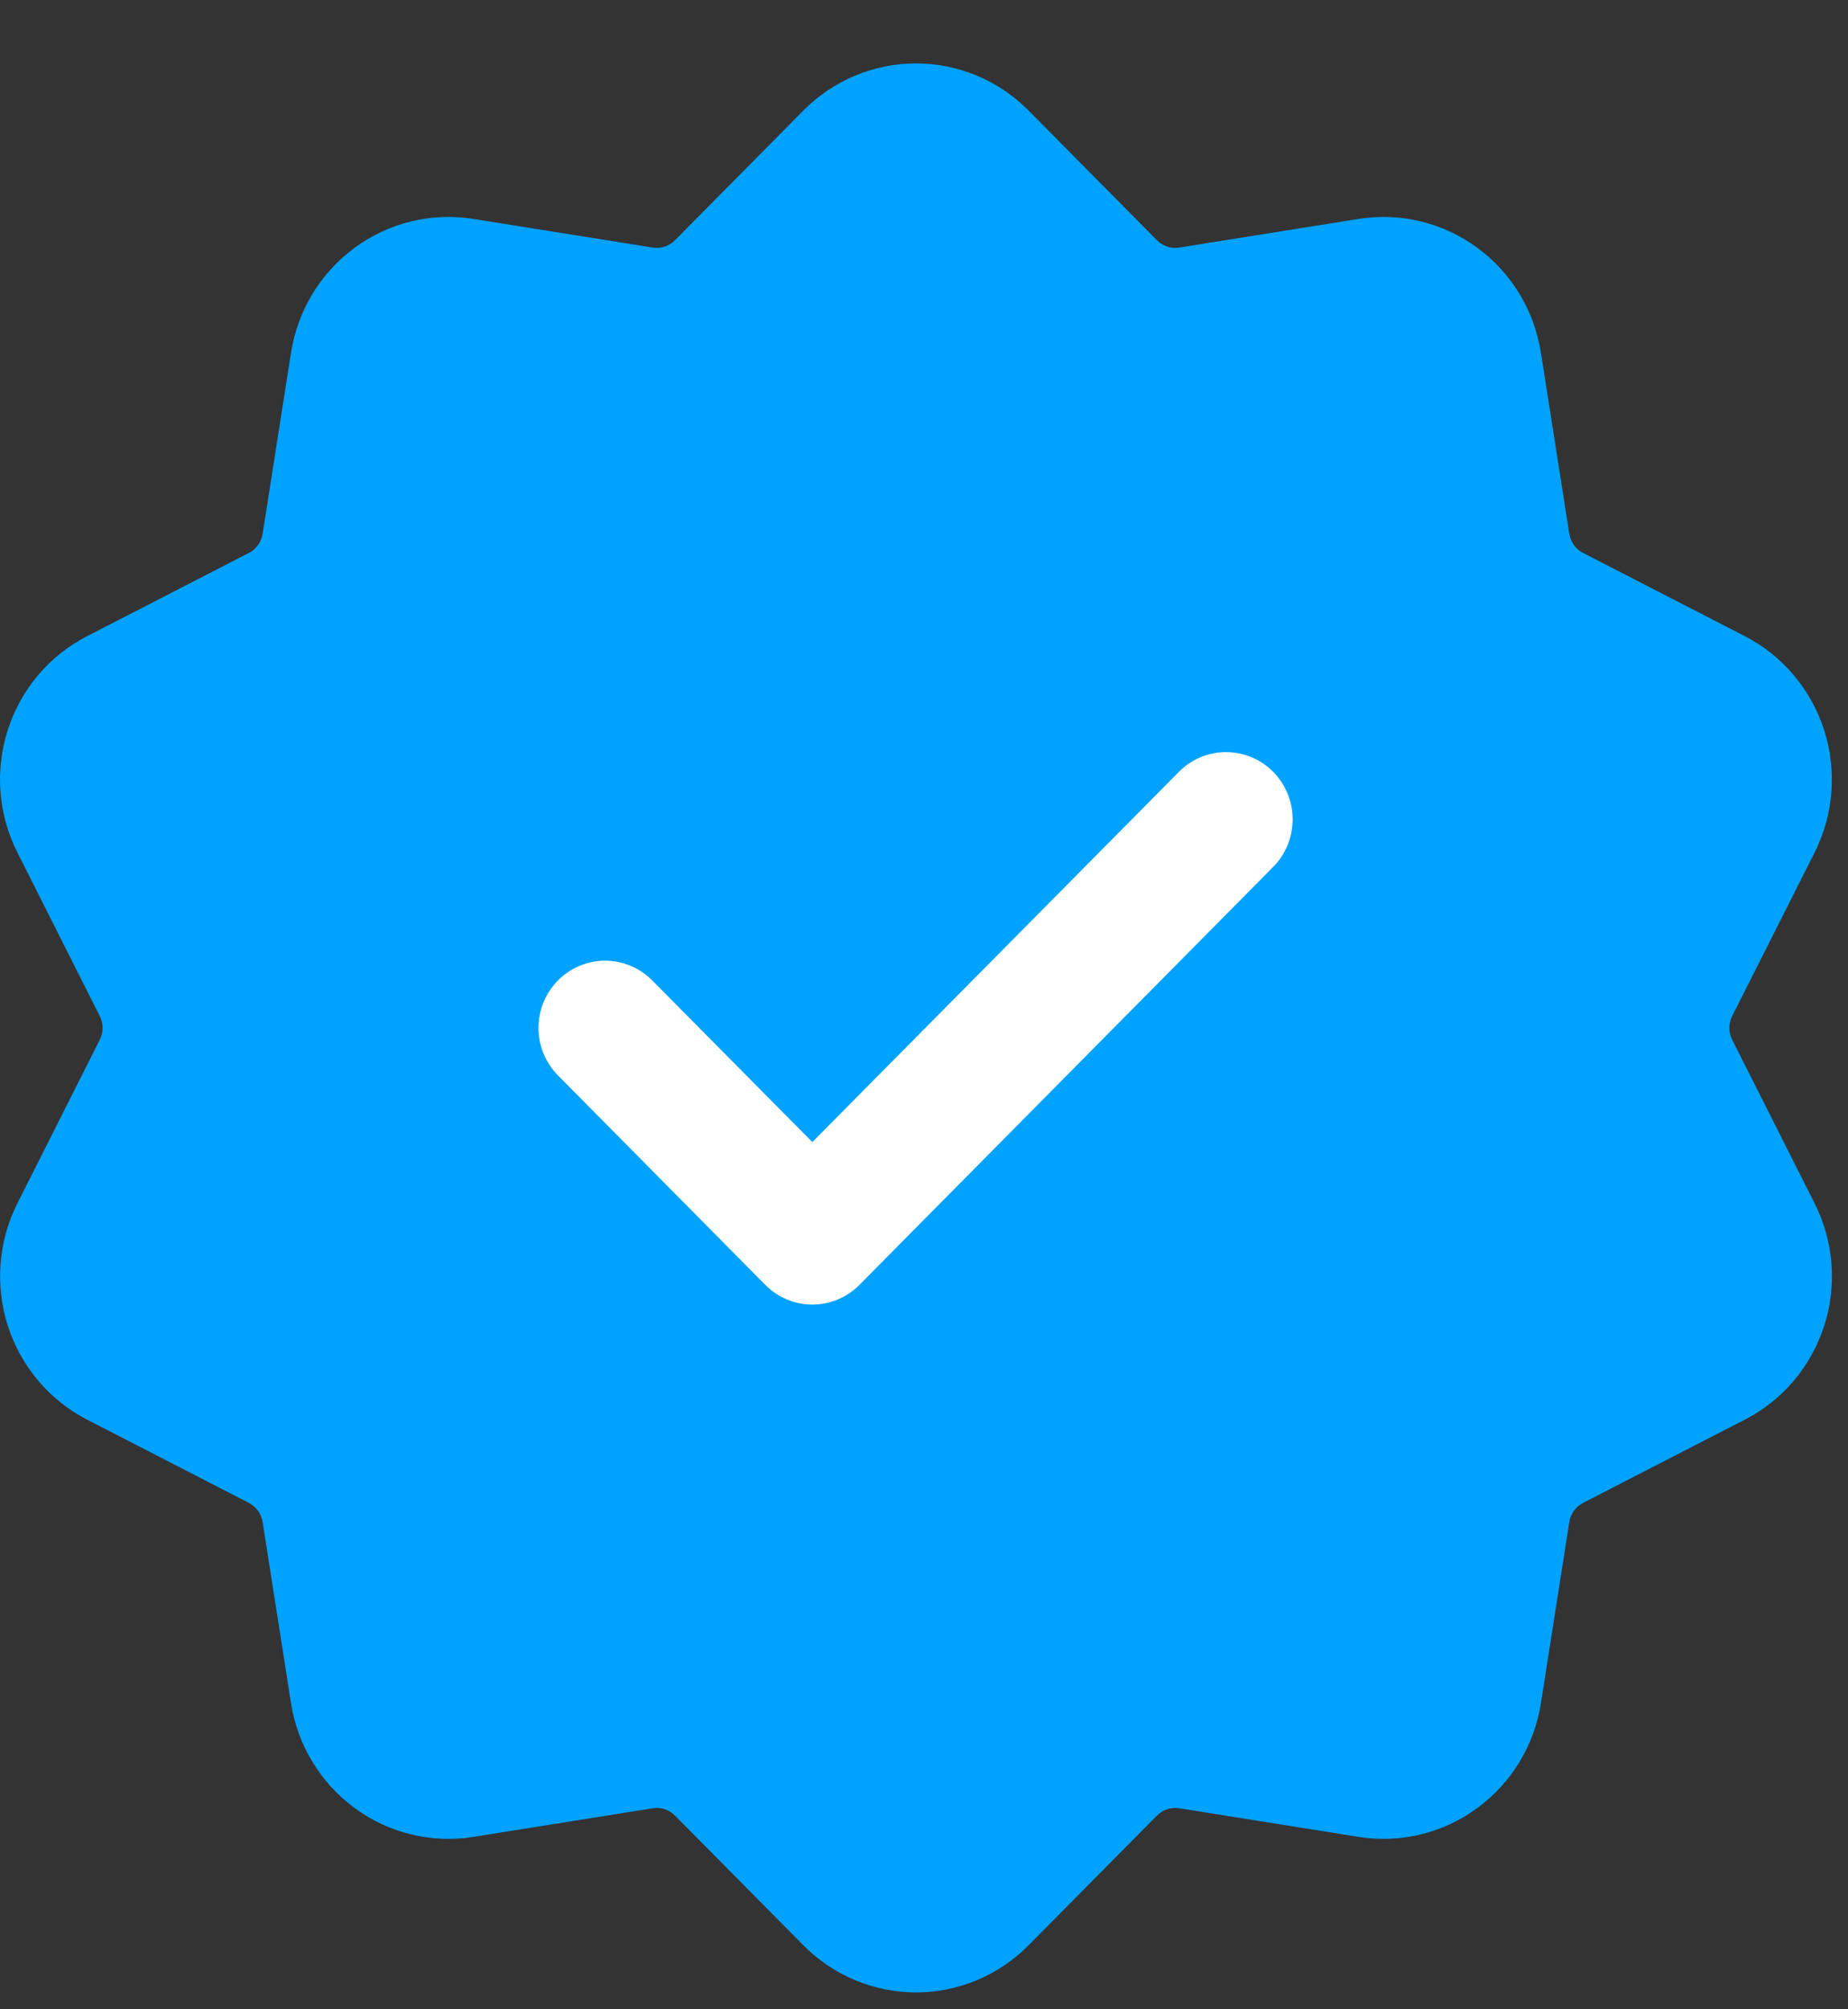
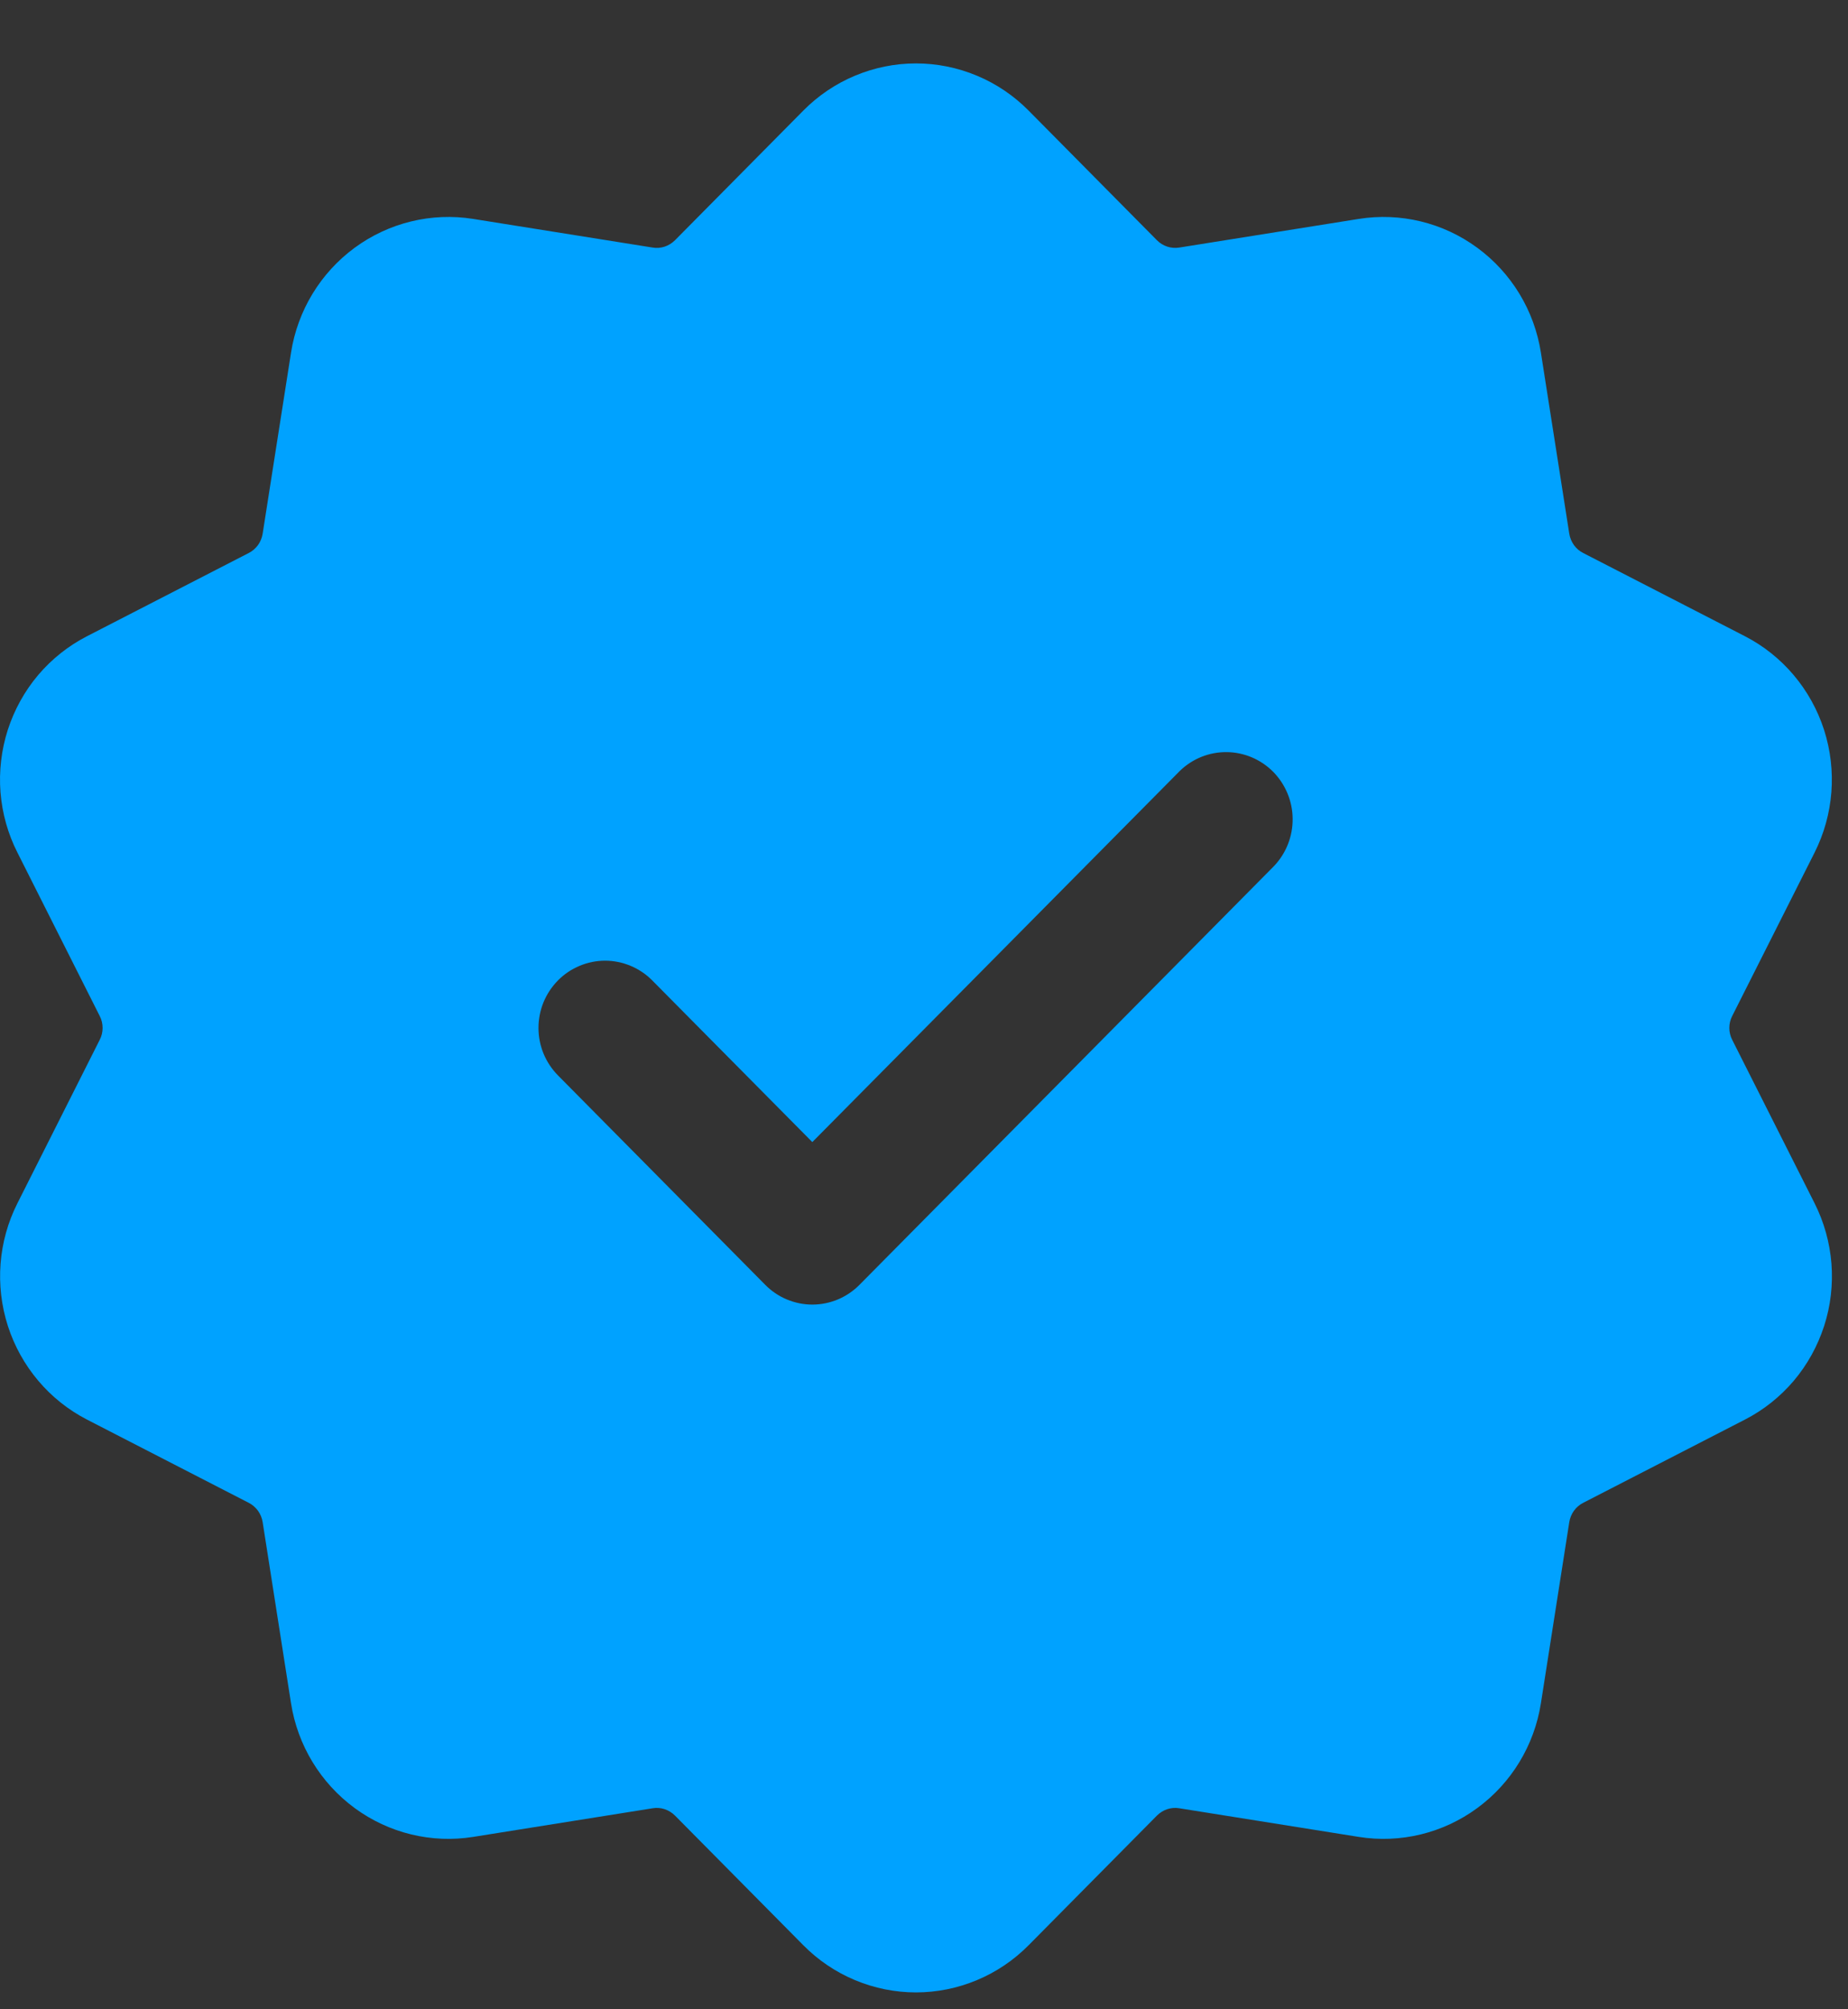
<svg xmlns="http://www.w3.org/2000/svg" width="23" height="25" viewBox="0 0 23 25" fill="none">
  <rect x="0" y="0" width="23" height="25" fill="#333333" stroke="none" />
-   <circle cx="11.4" cy="12.79" r="7.8" fill="white" />
  <path d="M9.998 1.376C10.182 1.19 10.401 1.042 10.641 0.942C10.882 0.841 11.14 0.789 11.4 0.789C11.66 0.789 11.918 0.841 12.159 0.942C12.399 1.042 12.618 1.19 12.802 1.376L14.399 2.989C14.472 3.063 14.576 3.097 14.679 3.08L16.91 2.724C17.429 2.641 17.96 2.77 18.385 3.082C18.811 3.394 19.096 3.863 19.178 4.388L19.531 6.64C19.539 6.691 19.559 6.74 19.589 6.782C19.619 6.824 19.659 6.858 19.705 6.881L21.717 7.916C22.185 8.157 22.539 8.576 22.702 9.081C22.864 9.586 22.822 10.135 22.584 10.608L21.559 12.641C21.535 12.687 21.523 12.738 21.523 12.79C21.523 12.841 21.535 12.892 21.559 12.938L22.584 14.971C22.702 15.205 22.773 15.46 22.794 15.722C22.814 15.985 22.784 16.248 22.703 16.498C22.622 16.748 22.494 16.98 22.325 17.18C22.155 17.38 21.949 17.544 21.717 17.663L19.705 18.698C19.659 18.721 19.619 18.756 19.589 18.797C19.559 18.839 19.539 18.888 19.531 18.939L19.178 21.192C19.096 21.716 18.811 22.185 18.385 22.497C17.96 22.809 17.429 22.938 16.91 22.855L14.679 22.499C14.629 22.49 14.577 22.494 14.528 22.51C14.48 22.526 14.435 22.554 14.399 22.59L12.802 24.203C12.618 24.389 12.399 24.537 12.159 24.637C11.918 24.738 11.66 24.79 11.4 24.79C11.14 24.79 10.882 24.738 10.641 24.637C10.401 24.537 10.182 24.389 9.998 24.203L8.401 22.59C8.365 22.554 8.32 22.526 8.272 22.51C8.223 22.494 8.171 22.49 8.121 22.499L5.89 22.855C5.371 22.938 4.84 22.809 4.415 22.497C3.99 22.185 3.704 21.716 3.622 21.192L3.269 18.939C3.261 18.888 3.241 18.839 3.211 18.797C3.18 18.756 3.141 18.721 3.095 18.698L1.083 17.663C0.615 17.422 0.261 17.003 0.098 16.498C-0.064 15.993 -0.022 15.444 0.217 14.971L1.241 12.938C1.265 12.892 1.277 12.841 1.277 12.79C1.277 12.738 1.265 12.687 1.241 12.641L0.217 10.608C0.098 10.374 0.027 10.119 0.006 9.857C-0.014 9.594 0.017 9.331 0.097 9.081C0.178 8.831 0.306 8.599 0.475 8.399C0.645 8.199 0.851 8.035 1.083 7.916L3.095 6.881C3.141 6.858 3.18 6.824 3.211 6.782C3.241 6.74 3.261 6.691 3.269 6.64L3.622 4.388C3.704 3.863 3.99 3.394 4.415 3.082C4.84 2.77 5.371 2.641 5.89 2.724L8.121 3.08C8.171 3.089 8.223 3.085 8.272 3.069C8.32 3.053 8.365 3.025 8.401 2.989L9.998 1.376ZM6.945 13.381L9.524 15.986C9.601 16.064 9.692 16.126 9.793 16.168C9.894 16.21 10.002 16.232 10.11 16.232C10.219 16.232 10.327 16.21 10.428 16.168C10.528 16.126 10.62 16.064 10.697 15.986L15.855 10.777C16.006 10.619 16.09 10.408 16.088 10.188C16.087 9.969 15.999 9.759 15.846 9.603C15.692 9.448 15.484 9.36 15.267 9.358C15.049 9.356 14.84 9.44 14.683 9.593L10.11 14.21L8.117 12.198C8.04 12.12 7.948 12.059 7.848 12.017C7.747 11.975 7.639 11.953 7.531 11.953C7.422 11.953 7.314 11.975 7.214 12.017C7.113 12.059 7.022 12.12 6.945 12.198C6.868 12.276 6.807 12.368 6.765 12.469C6.723 12.571 6.702 12.68 6.702 12.79C6.702 12.899 6.723 13.008 6.765 13.11C6.807 13.211 6.868 13.303 6.945 13.381Z" fill="#00A2FF" />
</svg>